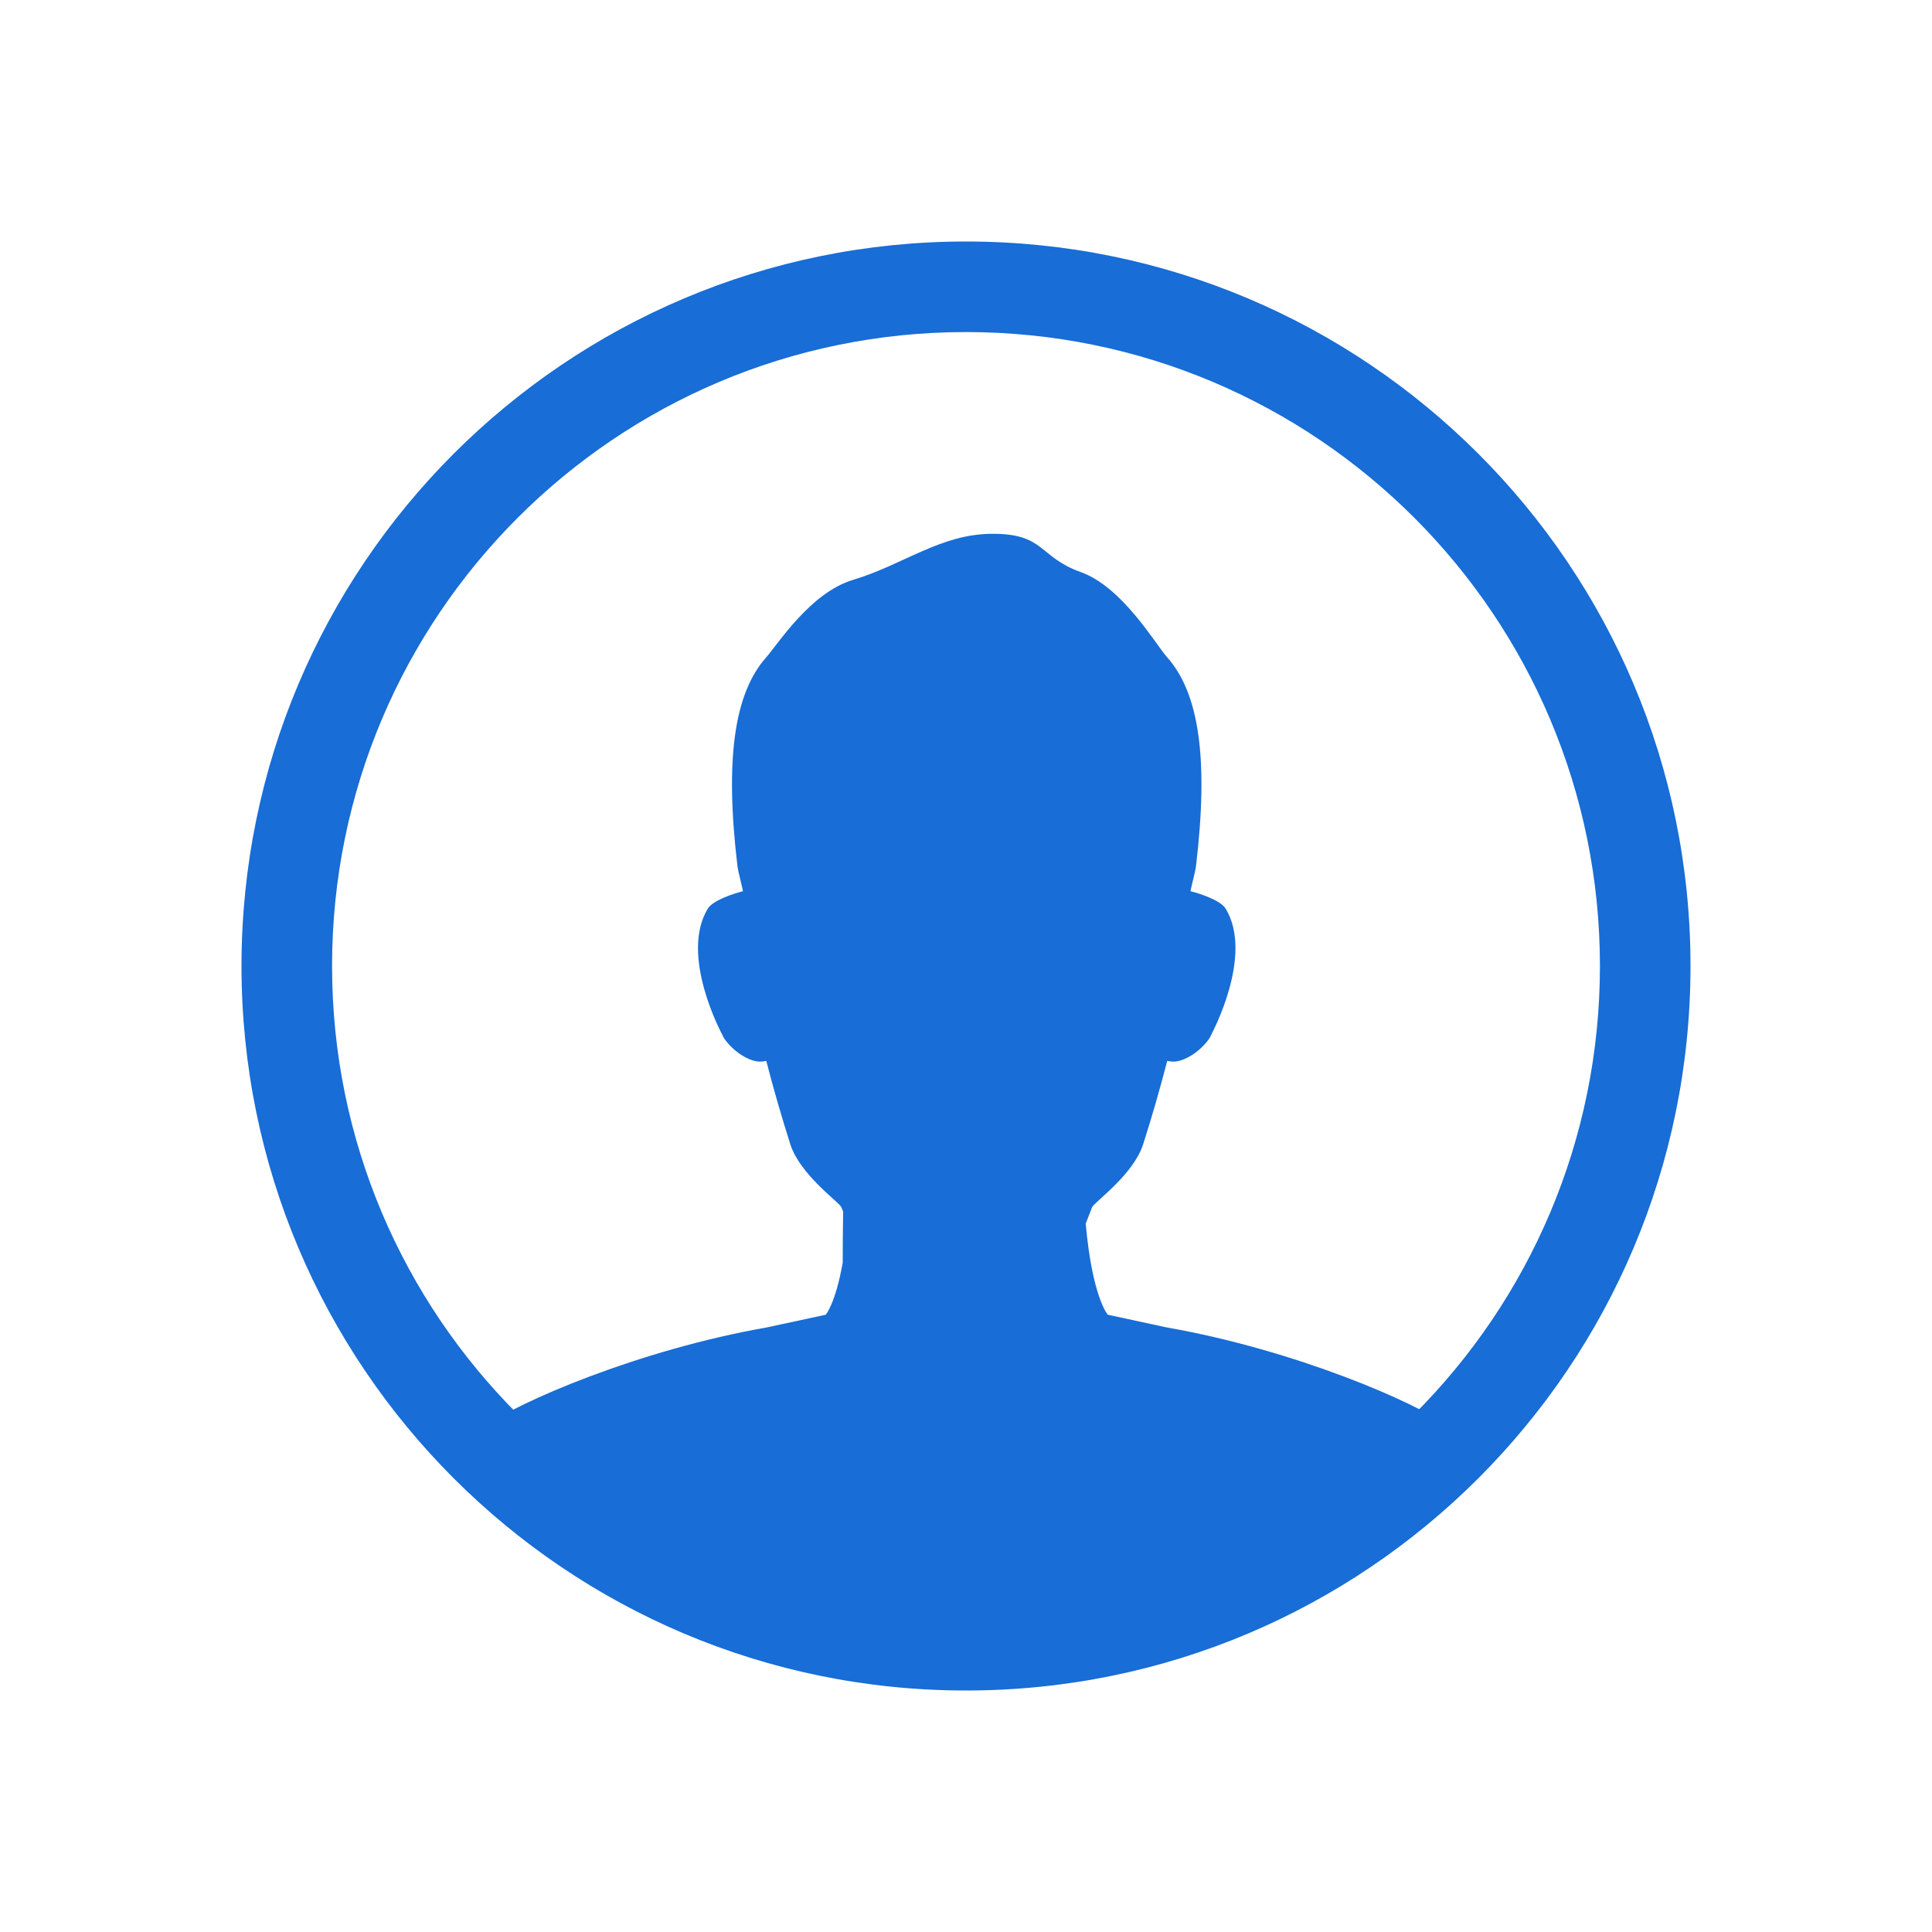
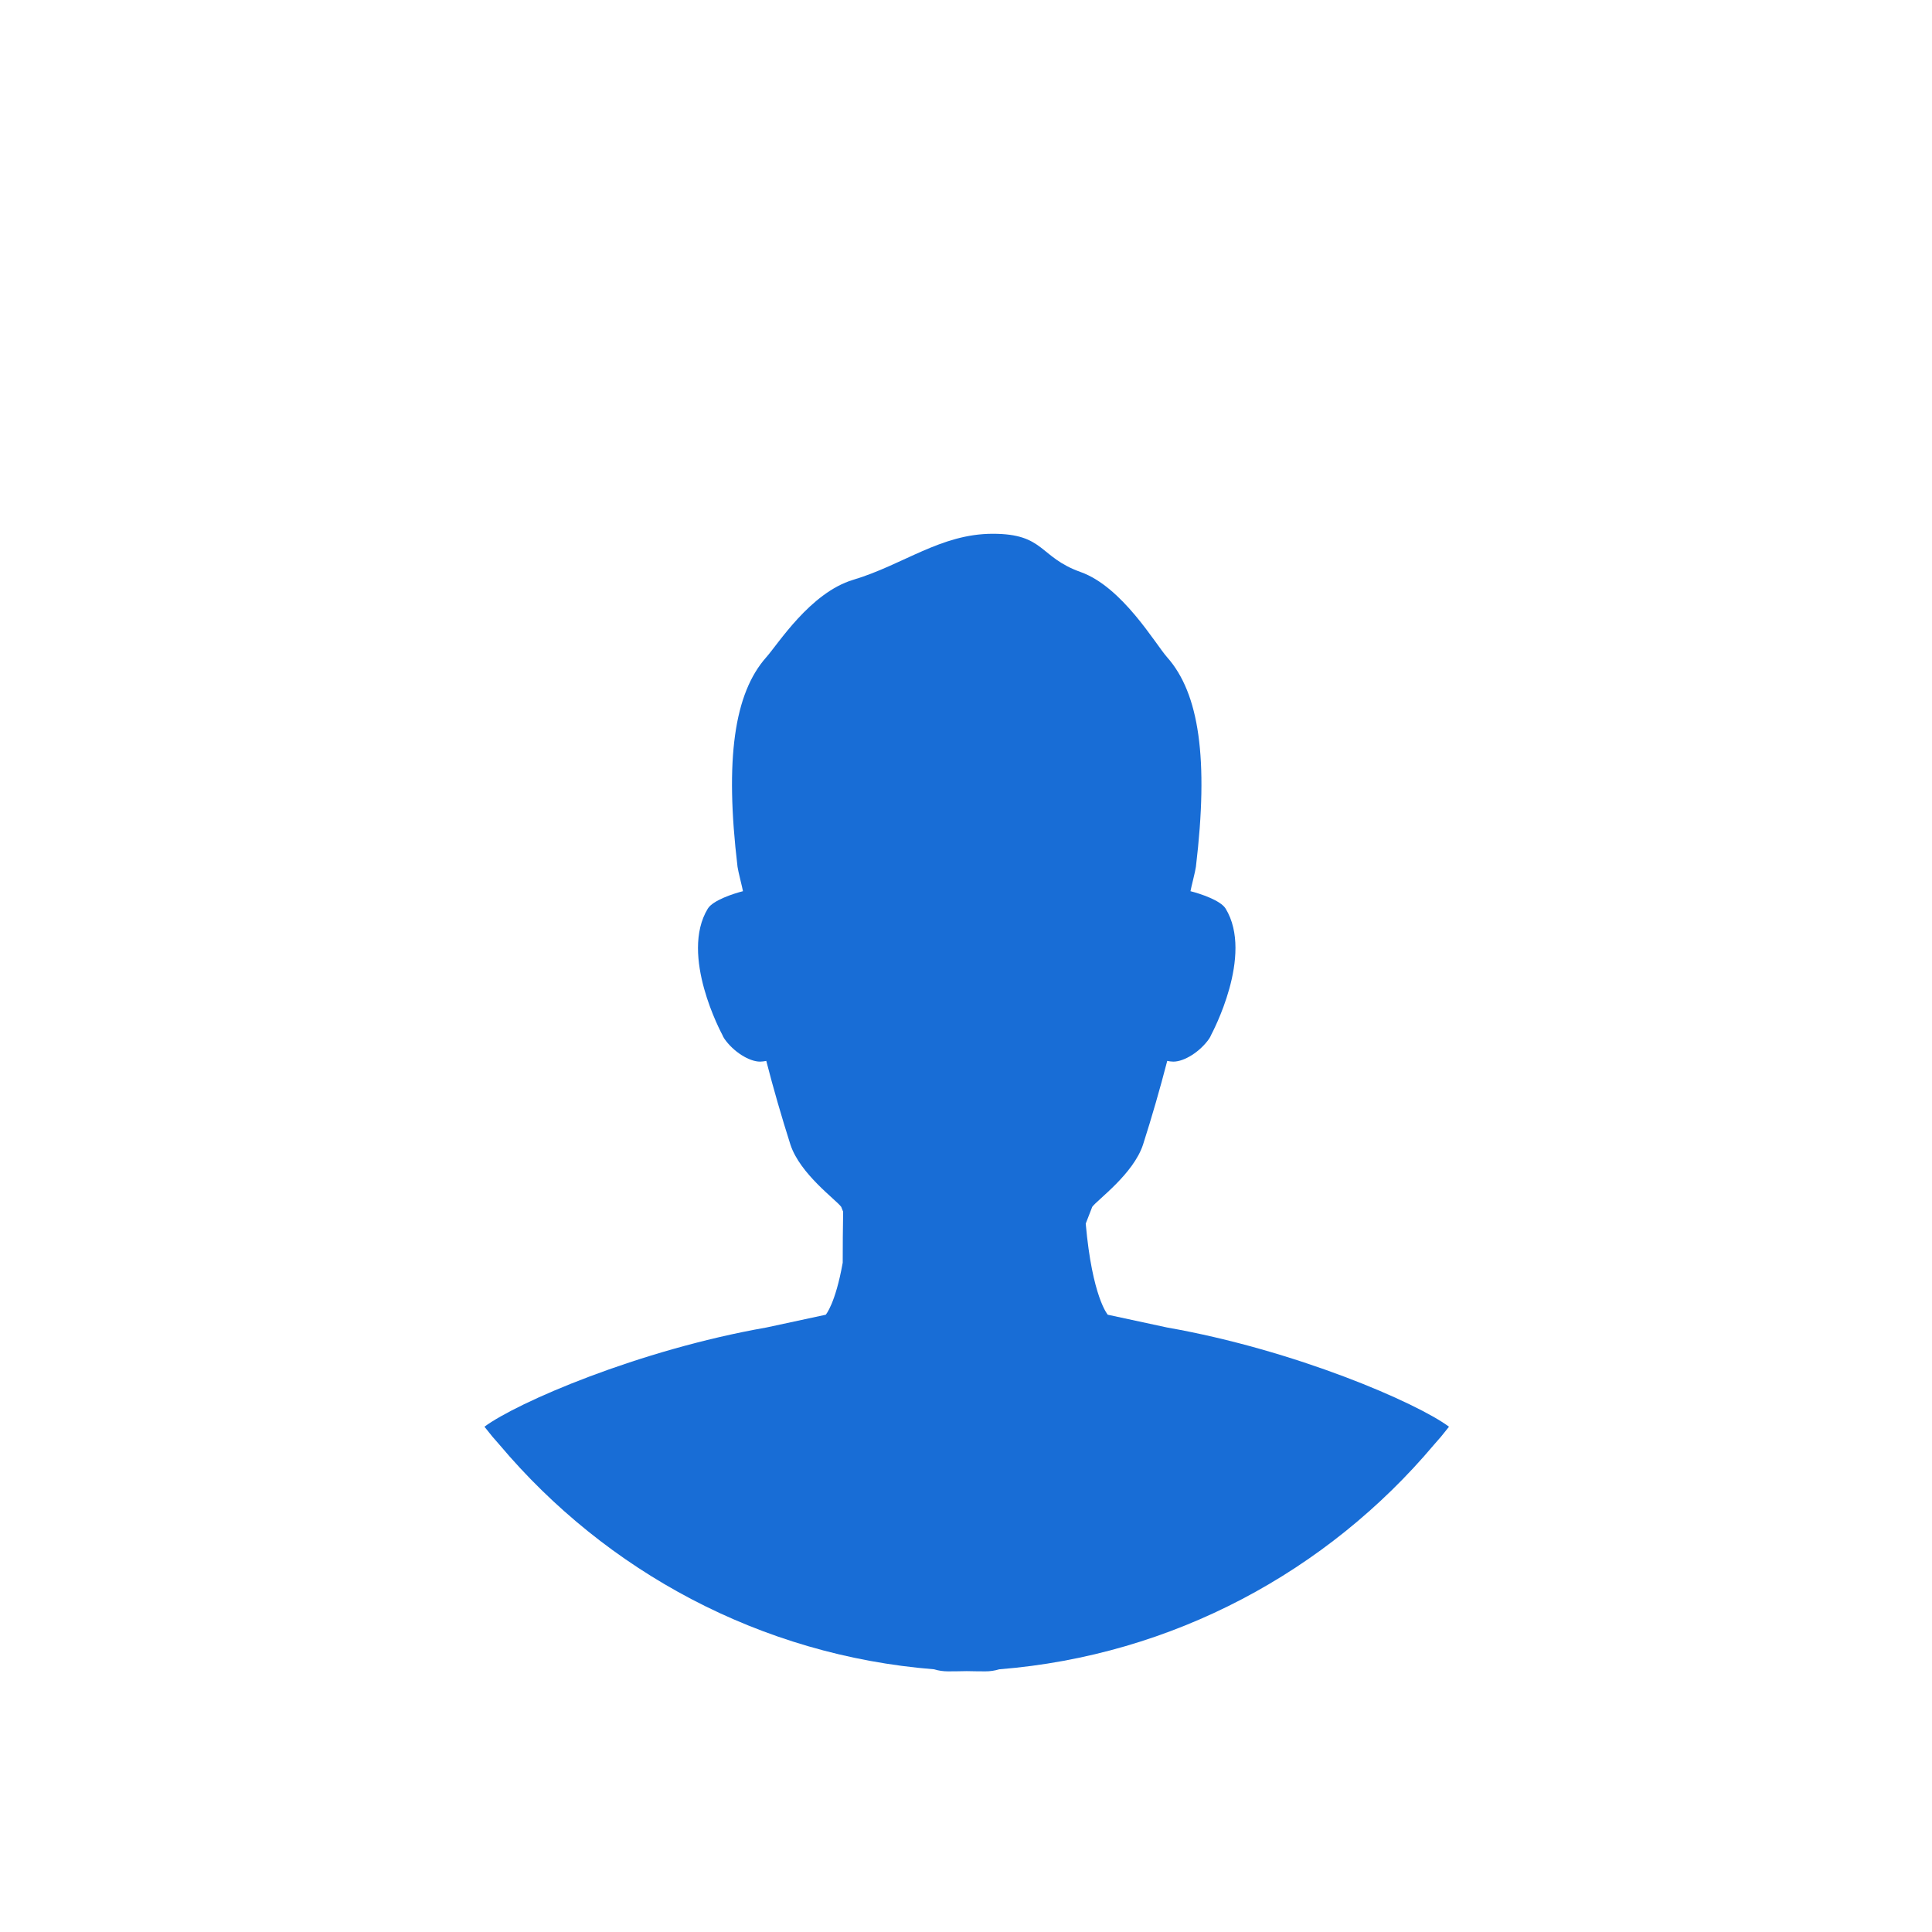
<svg xmlns="http://www.w3.org/2000/svg" width="32" height="32" viewBox="0 0 32 32" fill="none">
-   <path fill-rule="evenodd" clip-rule="evenodd" d="M16 26.5C21.799 26.5 26.5 21.799 26.5 16C26.5 10.201 21.799 5.5 16 5.5C10.201 5.5 5.5 10.201 5.5 16C5.5 21.799 10.201 26.5 16 26.5ZM16 28C9.373 28 4 22.628 4 16C4 9.373 9.373 4 16 4C22.628 4 28 9.373 28 16C28 22.628 22.628 28 16 28Z" fill="#186DD6" />
  <path fill-rule="evenodd" clip-rule="evenodd" d="M15.705 27.683C15.624 27.683 15.546 27.672 15.472 27.649C12.592 27.419 10.036 26.021 8.276 23.933L8.154 23.793C8.11 23.739 8.067 23.685 8.024 23.631C8.558 23.233 10.573 22.36 12.692 21.988L13.677 21.776C13.677 21.776 13.837 21.595 13.958 20.914C13.958 20.636 13.96 20.354 13.965 20.07L13.933 19.989C13.848 19.872 13.253 19.447 13.092 18.959C12.946 18.5 12.812 18.038 12.692 17.572C12.659 17.579 12.624 17.583 12.59 17.584C12.407 17.584 12.146 17.418 11.999 17.206C11.985 17.185 11.973 17.163 11.964 17.14C11.953 17.119 11.252 15.822 11.724 15.049C11.808 14.912 12.15 14.8 12.306 14.761C12.295 14.697 12.225 14.43 12.216 14.358C12.002 12.568 12.163 11.483 12.691 10.887C12.887 10.668 13.419 9.818 14.13 9.604C14.965 9.354 15.58 8.841 16.444 8.841C17.307 8.841 17.205 9.227 17.897 9.474C18.59 9.72 19.137 10.668 19.332 10.887C19.861 11.483 20.022 12.568 19.808 14.357C19.799 14.43 19.729 14.697 19.718 14.761C19.874 14.8 20.216 14.912 20.3 15.049C20.772 15.822 20.071 17.119 20.061 17.14C20.052 17.163 20.04 17.185 20.026 17.206C19.878 17.418 19.617 17.584 19.434 17.584C19.4 17.583 19.366 17.579 19.333 17.572C19.212 18.038 19.079 18.5 18.932 18.959C18.771 19.447 18.176 19.872 18.091 19.989L17.983 20.267C18.091 21.486 18.348 21.776 18.348 21.776L19.333 21.988C21.451 22.36 23.466 23.233 24 23.631C23.957 23.686 23.914 23.739 23.87 23.793L23.748 23.933C21.988 26.021 19.431 27.419 16.55 27.649C16.475 27.672 16.398 27.683 16.32 27.683C16.217 27.683 16.114 27.681 16.012 27.679C15.91 27.681 15.807 27.683 15.704 27.683H15.705Z" fill="#186DD6" />
</svg>